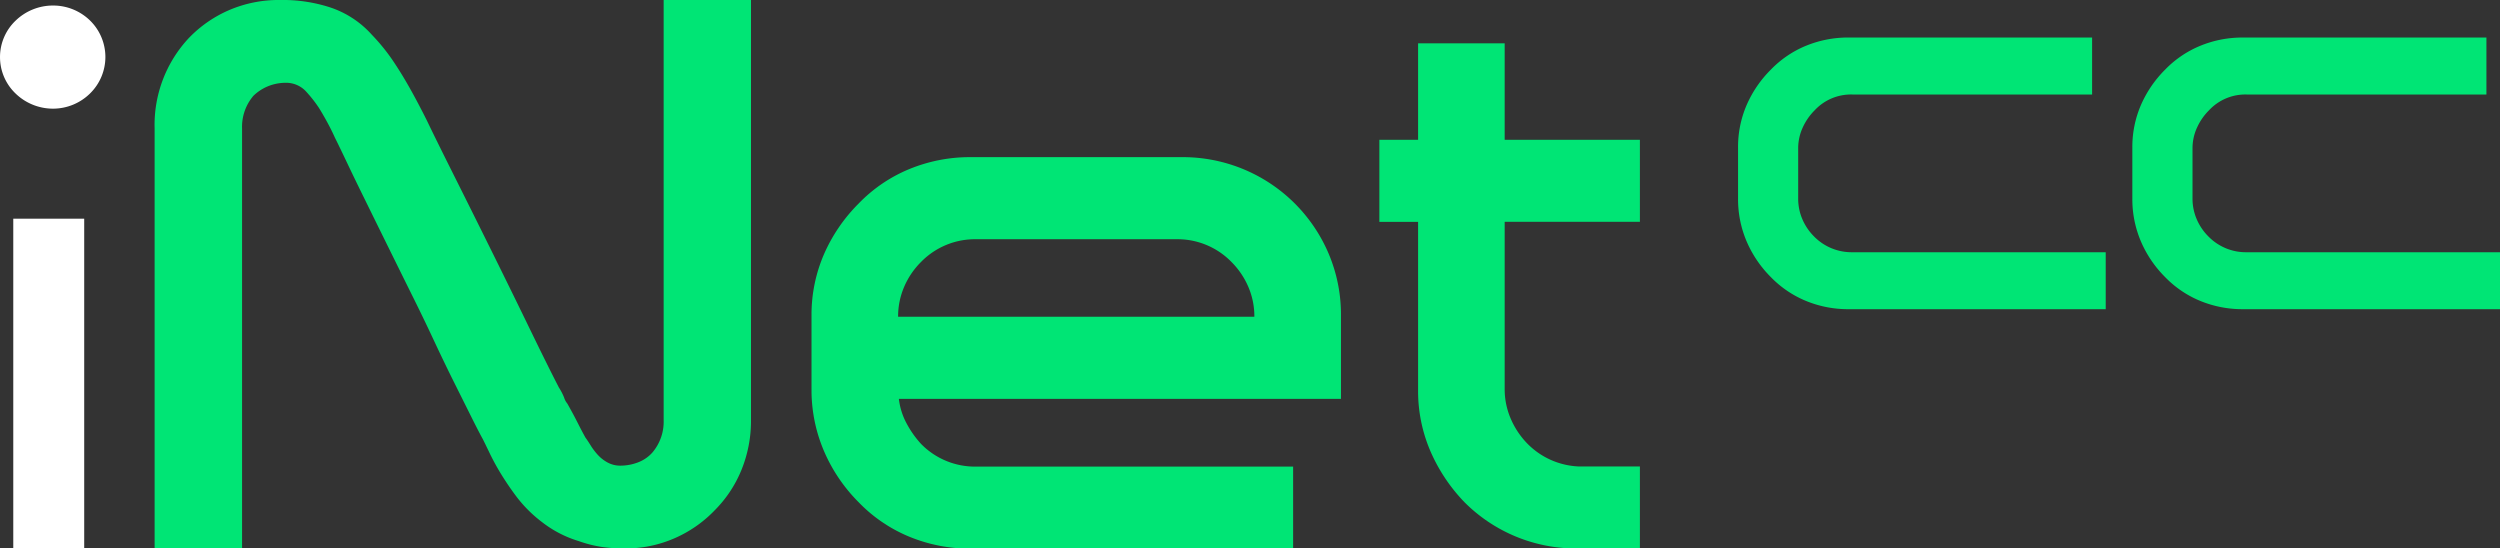
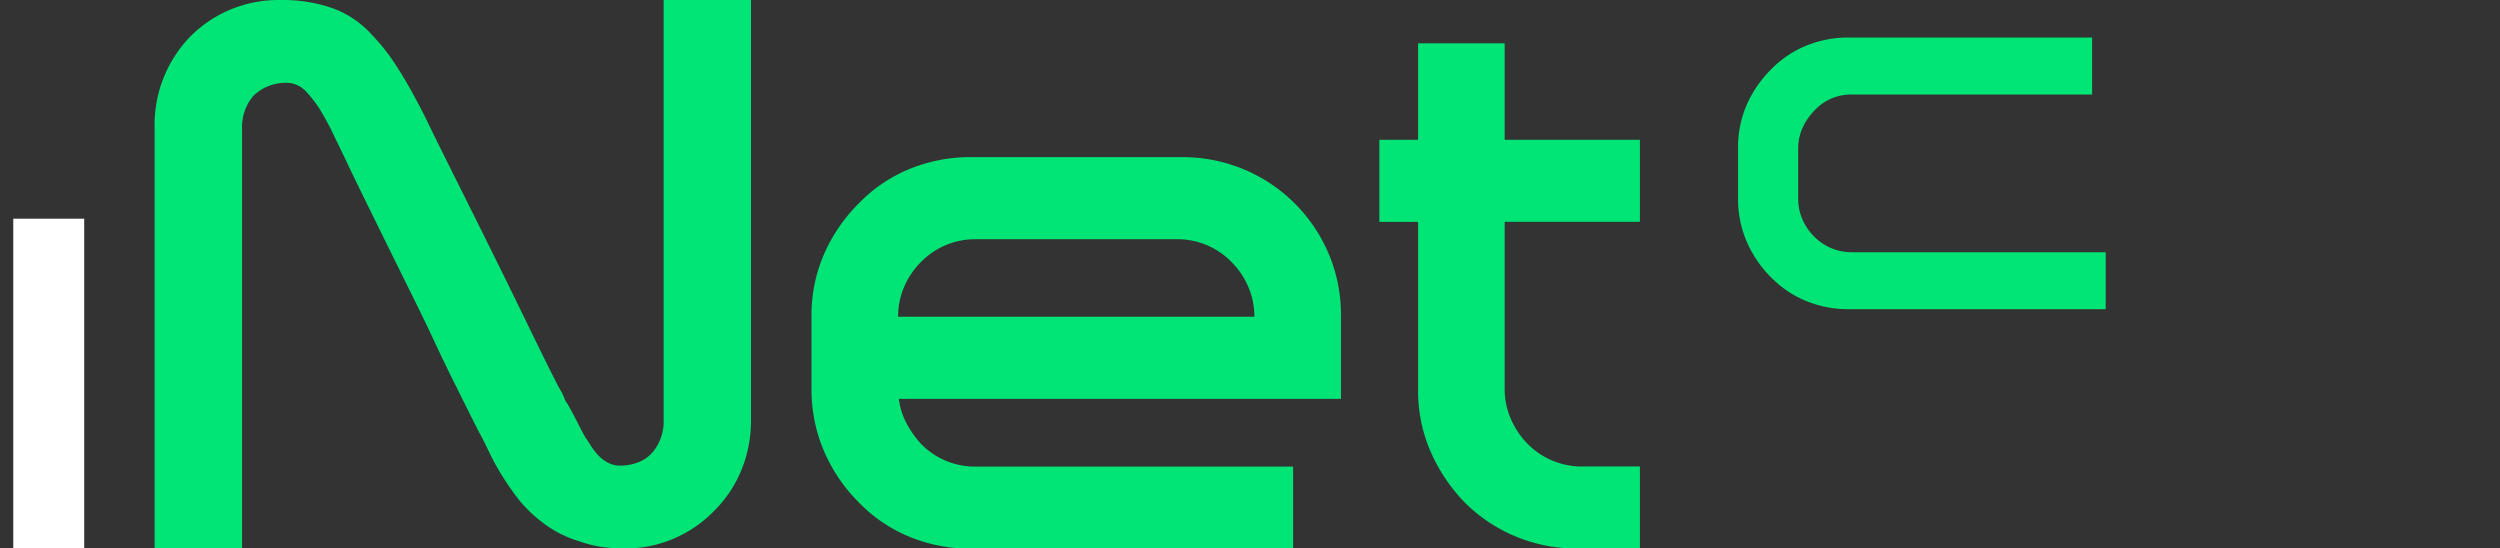
<svg xmlns="http://www.w3.org/2000/svg" id="Logo_vector_inetCC_green_white" width="109.402" height="24" viewBox="0 0 109.402 24">
  <rect x="0" y="0" width="109.402" height="24" fill="#333333" stroke="none" />
  <defs>
    <clipPath id="clip-path">
      <rect id="Rectangle_4" data-name="Rectangle 4" width="109.402" height="24" fill="#00e575" />
    </clipPath>
  </defs>
  <g id="Groupe_6" data-name="Groupe 6" clip-path="url(#clip-path)">
-     <path id="Tracé_7" data-name="Tracé 7" d="M2.323.278A2.354,2.354,0,0,0,.683.939a2.206,2.206,0,0,0,0,3.191,2.354,2.354,0,0,0,1.641.661,2.308,2.308,0,0,0,1.612-.661,2.232,2.232,0,0,0,0-3.2A2.309,2.309,0,0,0,2.323.278" transform="translate(0 -0.036)" fill="#fff" />
    <path id="Tracé_8" data-name="Tracé 8" d="M30.049,18.382a2.081,2.081,0,0,1-.5,1.429,1.6,1.6,0,0,1-.565.4,2.144,2.144,0,0,1-.831.166,1.146,1.146,0,0,1-.548-.133,1.615,1.615,0,0,1-.432-.333,2.7,2.7,0,0,1-.316-.415q-.133-.215-.232-.349-.166-.3-.349-.664t-.448-.831a.711.711,0,0,1-.133-.249,2.542,2.542,0,0,0-.232-.449q-.466-.9-1.247-2.51T22.57,11.086q-.864-1.746-1.663-3.341t-1.23-2.493q-.366-.731-.7-1.329t-.665-1.1a8.467,8.467,0,0,0-1.031-1.3,4.236,4.236,0,0,0-1.828-1.2A6.7,6.7,0,0,0,13.262,0a5.482,5.482,0,0,0-2.244.449A5.42,5.42,0,0,0,9.273,1.662a5.562,5.562,0,0,0-1.5,3.956V24H11.6V5.618a2.084,2.084,0,0,1,.5-1.429,2.025,2.025,0,0,1,.6-.4,2.063,2.063,0,0,1,.8-.166,1.185,1.185,0,0,1,.931.415,5.7,5.7,0,0,1,.532.682c.111.178.227.377.349.6s.239.454.349.7q.2.4.532,1.1t.781,1.612q.449.914.965,1.961T18.98,12.8q.531,1.064,1.013,2.095t.914,1.894l.748,1.5q.316.632.482.931c.089.177.188.382.3.615s.244.482.4.748a12.834,12.834,0,0,0,.781,1.164,5.847,5.847,0,0,0,1.147,1.13,4.925,4.925,0,0,0,1.562.8,5.583,5.583,0,0,0,.965.25A6.535,6.535,0,0,0,28.354,24a5.329,5.329,0,0,0,2.177-.448,5.436,5.436,0,0,0,1.745-1.214,5.358,5.358,0,0,0,1.18-1.779,5.687,5.687,0,0,0,.415-2.177V0H30.049Z" transform="translate(-1.007 0)" fill="#00e575" />
    <path id="Tracé_9" data-name="Tracé 9" d="M63.432,12.143A6.931,6.931,0,0,0,56.983,7.9H47.775a6.955,6.955,0,0,0-2.726.532,6.545,6.545,0,0,0-2.195,1.5,7.2,7.2,0,0,0-1.512,2.21,6.65,6.65,0,0,0-.548,2.709v3.191a6.771,6.771,0,0,0,.548,2.726A7.146,7.146,0,0,0,42.855,23a6.543,6.543,0,0,0,2.195,1.5,6.94,6.94,0,0,0,2.726.532H61.869v-3.59H48.007a3.3,3.3,0,0,1-2.426-1,4.341,4.341,0,0,1-.632-.9,2.976,2.976,0,0,1-.333-1.064H63.963V14.852a6.833,6.833,0,0,0-.531-2.709M44.583,14.885a3.279,3.279,0,0,1,.266-1.313,3.442,3.442,0,0,1,.732-1.08,3.3,3.3,0,0,1,2.426-1h8.742a3.3,3.3,0,0,1,2.427,1,3.455,3.455,0,0,1,.731,1.08,3.265,3.265,0,0,1,.266,1.313Z" transform="translate(-5.281 -1.023)" fill="#00e575" />
    <path id="Tracé_10" data-name="Tracé 10" d="M74.822,2.177H71.033V6.4H69.338v3.59h1.695v7.347a6.65,6.65,0,0,0,.548,2.709,7.5,7.5,0,0,0,1.479,2.21,6.892,6.892,0,0,0,4.953,2.028h2.726v-3.59H78.047a3.343,3.343,0,0,1-2.294-1.064,3.574,3.574,0,0,1-.682-1.064,3.25,3.25,0,0,1-.249-1.263V9.988h5.917V6.4H74.822Z" transform="translate(-8.976 -0.282)" fill="#00e575" />
    <path id="Tracé_11" data-name="Tracé 11" d="M90.692,10.589a2.391,2.391,0,0,1-.508-.75A2.263,2.263,0,0,1,90,8.927V6.734a2.161,2.161,0,0,1,.2-.912,2.562,2.562,0,0,1,.52-.75,2.172,2.172,0,0,1,1.662-.692h10.48V1.886H92.215a4.839,4.839,0,0,0-1.893.369A4.542,4.542,0,0,0,88.8,3.295a4.993,4.993,0,0,0-1.051,1.535,4.614,4.614,0,0,0-.38,1.881V8.927a4.694,4.694,0,0,0,.38,1.893A4.964,4.964,0,0,0,88.8,12.366a4.553,4.553,0,0,0,1.523,1.039,4.824,4.824,0,0,0,1.893.369h11.242V11.282H92.377a2.3,2.3,0,0,1-1.685-.693" transform="translate(-11.31 -0.244)" fill="#00e575" />
-     <path id="Tracé_12" data-name="Tracé 12" d="M112.2,11.282a2.293,2.293,0,0,1-1.685-.693,2.387,2.387,0,0,1-.508-.75,2.264,2.264,0,0,1-.185-.912V6.734a2.16,2.16,0,0,1,.2-.911,2.551,2.551,0,0,1,.52-.75,2.172,2.172,0,0,1,1.662-.693h10.48V1.887H112.036a4.827,4.827,0,0,0-1.893.369,4.54,4.54,0,0,0-1.523,1.039,5.007,5.007,0,0,0-1.051,1.536,4.625,4.625,0,0,0-.38,1.881V8.927a4.713,4.713,0,0,0,.38,1.893,4.961,4.961,0,0,0,1.051,1.546,4.542,4.542,0,0,0,1.523,1.039,4.843,4.843,0,0,0,1.893.369h11.242V11.282Z" transform="translate(-13.876 -0.244)" fill="#00e575" />
  </g>
  <rect id="Rectangle_7" data-name="Rectangle 7" width="3.104" height="14.427" transform="translate(0.581 9.57)" fill="#fff" />
</svg>